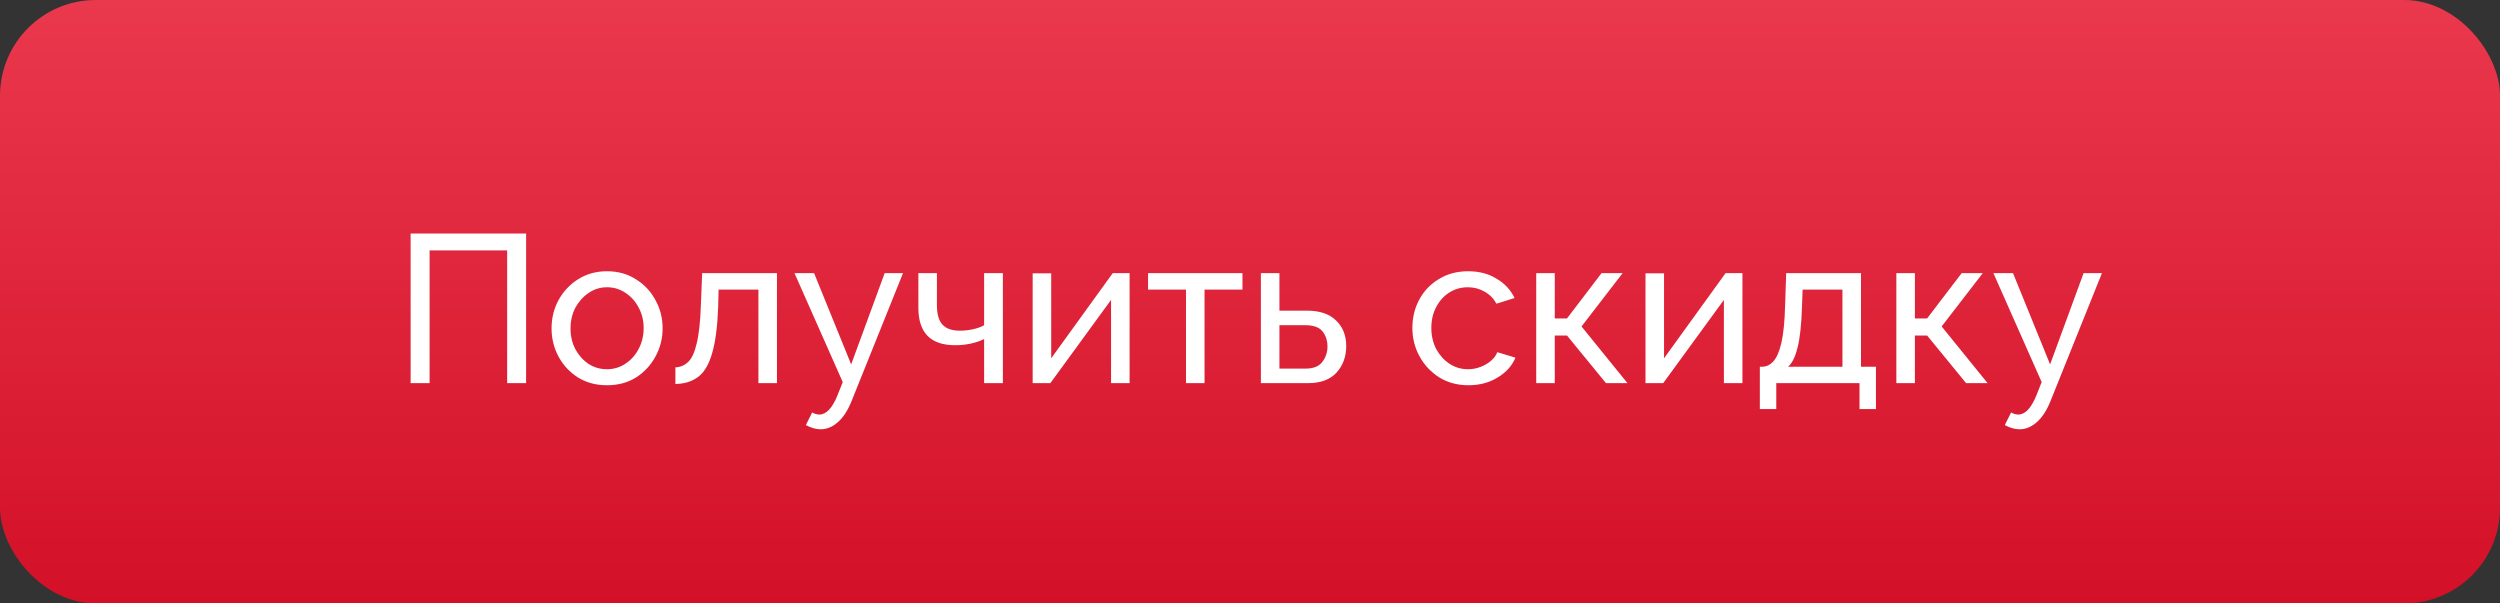
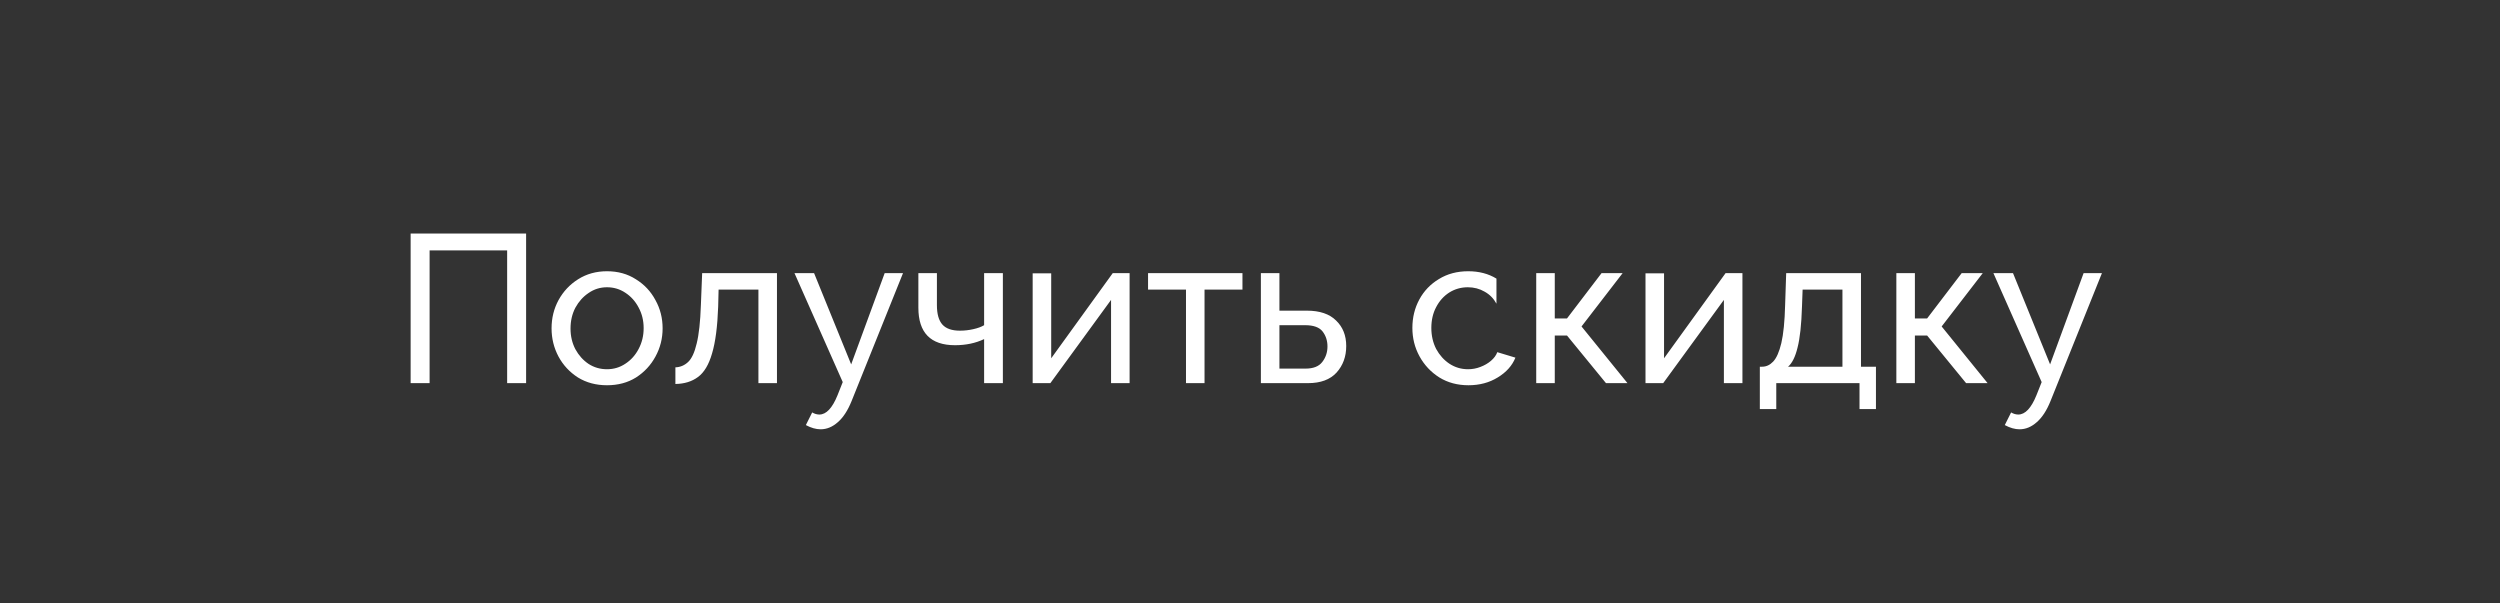
<svg xmlns="http://www.w3.org/2000/svg" width="261" height="63" viewBox="0 0 261 63" fill="none">
  <rect x="0" y="0" width="261" height="63" fill="#333333" stroke="none" />
-   <rect width="261" height="63" rx="10" fill="url(#paint0_linear)" />
-   <path d="M42.87 40V24.38H54.926V40H52.946V26.14H44.85V40H42.87ZM63.369 40.22C62.225 40.22 61.213 39.949 60.333 39.406C59.468 38.849 58.793 38.123 58.309 37.228C57.825 36.319 57.583 35.336 57.583 34.28C57.583 33.209 57.825 32.227 58.309 31.332C58.808 30.423 59.49 29.697 60.355 29.154C61.235 28.597 62.24 28.318 63.369 28.318C64.513 28.318 65.518 28.597 66.383 29.154C67.263 29.697 67.945 30.423 68.429 31.332C68.928 32.227 69.177 33.209 69.177 34.28C69.177 35.336 68.928 36.319 68.429 37.228C67.945 38.123 67.27 38.849 66.405 39.406C65.54 39.949 64.528 40.22 63.369 40.22ZM59.563 34.302C59.563 35.094 59.732 35.813 60.069 36.458C60.421 37.103 60.883 37.617 61.455 37.998C62.027 38.365 62.665 38.548 63.369 38.548C64.073 38.548 64.711 38.357 65.283 37.976C65.87 37.595 66.332 37.081 66.669 36.436C67.021 35.776 67.197 35.05 67.197 34.258C67.197 33.466 67.021 32.747 66.669 32.102C66.332 31.457 65.87 30.943 65.283 30.562C64.711 30.181 64.073 29.99 63.369 29.99C62.665 29.99 62.027 30.188 61.455 30.584C60.883 30.965 60.421 31.479 60.069 32.124C59.732 32.769 59.563 33.495 59.563 34.302ZM70.511 40.088V38.35C71.01 38.335 71.45 38.152 71.831 37.8C72.212 37.448 72.513 36.803 72.733 35.864C72.968 34.925 73.114 33.583 73.173 31.838L73.305 28.516H81.115V40H79.179V30.232H75.021L74.977 32.014C74.904 34.097 74.691 35.725 74.339 36.898C74.002 38.071 73.51 38.893 72.865 39.362C72.234 39.831 71.45 40.073 70.511 40.088ZM85.672 44.818C85.188 44.818 84.674 44.671 84.132 44.378L84.792 43.058C85.041 43.205 85.29 43.278 85.54 43.278C86.258 43.278 86.889 42.611 87.432 41.276L87.982 39.89L82.944 28.516H84.99L88.862 38.042L92.36 28.516H94.274L88.906 41.87C88.51 42.853 88.033 43.586 87.476 44.07C86.918 44.569 86.317 44.818 85.672 44.818ZM102.742 40V35.402C101.847 35.827 100.835 36.04 99.706 36.04C97.154 36.04 95.878 34.735 95.878 32.124V28.516H97.814V31.86C97.814 32.784 98.005 33.459 98.386 33.884C98.767 34.309 99.376 34.522 100.212 34.522C100.681 34.522 101.143 34.471 101.598 34.368C102.067 34.265 102.449 34.126 102.742 33.95V28.516H104.7V40H102.742ZM107.81 40V28.538H109.746V37.404L116.17 28.516H117.93V40H115.994V31.31L109.658 40H107.81ZM123.817 40V30.232H119.857V28.516H129.713V30.232H125.753V40H123.817ZM131.636 40V28.516H133.572V32.432H136.432C137.781 32.432 138.8 32.777 139.49 33.466C140.194 34.141 140.546 35.028 140.546 36.128C140.546 37.228 140.208 38.152 139.534 38.9C138.859 39.633 137.869 40 136.564 40H131.636ZM133.572 38.482H136.3C137.106 38.482 137.686 38.255 138.038 37.8C138.404 37.331 138.588 36.788 138.588 36.172C138.588 35.571 138.419 35.05 138.082 34.61C137.744 34.17 137.136 33.95 136.256 33.95H133.572V38.482ZM153.304 40.22C152.16 40.22 151.148 39.949 150.268 39.406C149.388 38.849 148.699 38.115 148.2 37.206C147.701 36.297 147.452 35.307 147.452 34.236C147.452 33.151 147.694 32.161 148.178 31.266C148.662 30.371 149.344 29.66 150.224 29.132C151.104 28.589 152.123 28.318 153.282 28.318C154.411 28.318 155.394 28.575 156.23 29.088C157.081 29.587 157.711 30.261 158.122 31.112L156.23 31.706C155.937 31.163 155.526 30.745 154.998 30.452C154.47 30.144 153.883 29.99 153.238 29.99C152.534 29.99 151.889 30.173 151.302 30.54C150.73 30.907 150.275 31.413 149.938 32.058C149.601 32.689 149.432 33.415 149.432 34.236C149.432 35.043 149.601 35.776 149.938 36.436C150.29 37.081 150.752 37.595 151.324 37.976C151.911 38.357 152.556 38.548 153.26 38.548C153.715 38.548 154.147 38.467 154.558 38.306C154.983 38.145 155.35 37.932 155.658 37.668C155.981 37.389 156.201 37.089 156.318 36.766L158.21 37.338C157.873 38.174 157.257 38.863 156.362 39.406C155.482 39.949 154.463 40.22 153.304 40.22ZM160.382 40V28.516H162.318V33.246H163.594L167.202 28.516H169.402L165.112 34.082L169.908 40H167.664L163.594 35.028H162.318V40H160.382ZM171.79 40V28.538H173.726V37.404L180.15 28.516H181.91V40H179.974V31.31L173.638 40H171.79ZM183.727 42.706V38.284H183.969C184.395 38.284 184.776 38.108 185.113 37.756C185.465 37.389 185.751 36.744 185.971 35.82C186.191 34.881 186.323 33.554 186.367 31.838L186.477 28.516H194.287V38.284H195.849V42.706H194.133V40H185.443V42.706H183.727ZM186.675 38.284H192.351V30.232H188.193L188.127 32.014C188.069 33.891 187.915 35.314 187.665 36.282C187.431 37.25 187.101 37.917 186.675 38.284ZM197.979 40V28.516H199.915V33.246H201.191L204.799 28.516H206.999L202.709 34.082L207.505 40H205.261L201.191 35.028H199.915V40H197.979ZM210.84 44.818C210.356 44.818 209.842 44.671 209.3 44.378L209.96 43.058C210.209 43.205 210.458 43.278 210.708 43.278C211.426 43.278 212.057 42.611 212.6 41.276L213.15 39.89L208.112 28.516H210.158L214.03 38.042L217.528 28.516H219.442L214.074 41.87C213.678 42.853 213.201 43.586 212.644 44.07C212.086 44.569 211.485 44.818 210.84 44.818Z" fill="white" />
+   <path d="M42.87 40V24.38H54.926V40H52.946V26.14H44.85V40H42.87ZM63.369 40.22C62.225 40.22 61.213 39.949 60.333 39.406C59.468 38.849 58.793 38.123 58.309 37.228C57.825 36.319 57.583 35.336 57.583 34.28C57.583 33.209 57.825 32.227 58.309 31.332C58.808 30.423 59.49 29.697 60.355 29.154C61.235 28.597 62.24 28.318 63.369 28.318C64.513 28.318 65.518 28.597 66.383 29.154C67.263 29.697 67.945 30.423 68.429 31.332C68.928 32.227 69.177 33.209 69.177 34.28C69.177 35.336 68.928 36.319 68.429 37.228C67.945 38.123 67.27 38.849 66.405 39.406C65.54 39.949 64.528 40.22 63.369 40.22ZM59.563 34.302C59.563 35.094 59.732 35.813 60.069 36.458C60.421 37.103 60.883 37.617 61.455 37.998C62.027 38.365 62.665 38.548 63.369 38.548C64.073 38.548 64.711 38.357 65.283 37.976C65.87 37.595 66.332 37.081 66.669 36.436C67.021 35.776 67.197 35.05 67.197 34.258C67.197 33.466 67.021 32.747 66.669 32.102C66.332 31.457 65.87 30.943 65.283 30.562C64.711 30.181 64.073 29.99 63.369 29.99C62.665 29.99 62.027 30.188 61.455 30.584C60.883 30.965 60.421 31.479 60.069 32.124C59.732 32.769 59.563 33.495 59.563 34.302ZM70.511 40.088V38.35C71.01 38.335 71.45 38.152 71.831 37.8C72.212 37.448 72.513 36.803 72.733 35.864C72.968 34.925 73.114 33.583 73.173 31.838L73.305 28.516H81.115V40H79.179V30.232H75.021L74.977 32.014C74.904 34.097 74.691 35.725 74.339 36.898C74.002 38.071 73.51 38.893 72.865 39.362C72.234 39.831 71.45 40.073 70.511 40.088ZM85.672 44.818C85.188 44.818 84.674 44.671 84.132 44.378L84.792 43.058C85.041 43.205 85.29 43.278 85.54 43.278C86.258 43.278 86.889 42.611 87.432 41.276L87.982 39.89L82.944 28.516H84.99L88.862 38.042L92.36 28.516H94.274L88.906 41.87C88.51 42.853 88.033 43.586 87.476 44.07C86.918 44.569 86.317 44.818 85.672 44.818ZM102.742 40V35.402C101.847 35.827 100.835 36.04 99.706 36.04C97.154 36.04 95.878 34.735 95.878 32.124V28.516H97.814V31.86C97.814 32.784 98.005 33.459 98.386 33.884C98.767 34.309 99.376 34.522 100.212 34.522C100.681 34.522 101.143 34.471 101.598 34.368C102.067 34.265 102.449 34.126 102.742 33.95V28.516H104.7V40H102.742ZM107.81 40V28.538H109.746V37.404L116.17 28.516H117.93V40H115.994V31.31L109.658 40H107.81ZM123.817 40V30.232H119.857V28.516H129.713V30.232H125.753V40H123.817ZM131.636 40V28.516H133.572V32.432H136.432C137.781 32.432 138.8 32.777 139.49 33.466C140.194 34.141 140.546 35.028 140.546 36.128C140.546 37.228 140.208 38.152 139.534 38.9C138.859 39.633 137.869 40 136.564 40H131.636ZM133.572 38.482H136.3C137.106 38.482 137.686 38.255 138.038 37.8C138.404 37.331 138.588 36.788 138.588 36.172C138.588 35.571 138.419 35.05 138.082 34.61C137.744 34.17 137.136 33.95 136.256 33.95H133.572V38.482ZM153.304 40.22C152.16 40.22 151.148 39.949 150.268 39.406C149.388 38.849 148.699 38.115 148.2 37.206C147.701 36.297 147.452 35.307 147.452 34.236C147.452 33.151 147.694 32.161 148.178 31.266C148.662 30.371 149.344 29.66 150.224 29.132C151.104 28.589 152.123 28.318 153.282 28.318C154.411 28.318 155.394 28.575 156.23 29.088L156.23 31.706C155.937 31.163 155.526 30.745 154.998 30.452C154.47 30.144 153.883 29.99 153.238 29.99C152.534 29.99 151.889 30.173 151.302 30.54C150.73 30.907 150.275 31.413 149.938 32.058C149.601 32.689 149.432 33.415 149.432 34.236C149.432 35.043 149.601 35.776 149.938 36.436C150.29 37.081 150.752 37.595 151.324 37.976C151.911 38.357 152.556 38.548 153.26 38.548C153.715 38.548 154.147 38.467 154.558 38.306C154.983 38.145 155.35 37.932 155.658 37.668C155.981 37.389 156.201 37.089 156.318 36.766L158.21 37.338C157.873 38.174 157.257 38.863 156.362 39.406C155.482 39.949 154.463 40.22 153.304 40.22ZM160.382 40V28.516H162.318V33.246H163.594L167.202 28.516H169.402L165.112 34.082L169.908 40H167.664L163.594 35.028H162.318V40H160.382ZM171.79 40V28.538H173.726V37.404L180.15 28.516H181.91V40H179.974V31.31L173.638 40H171.79ZM183.727 42.706V38.284H183.969C184.395 38.284 184.776 38.108 185.113 37.756C185.465 37.389 185.751 36.744 185.971 35.82C186.191 34.881 186.323 33.554 186.367 31.838L186.477 28.516H194.287V38.284H195.849V42.706H194.133V40H185.443V42.706H183.727ZM186.675 38.284H192.351V30.232H188.193L188.127 32.014C188.069 33.891 187.915 35.314 187.665 36.282C187.431 37.25 187.101 37.917 186.675 38.284ZM197.979 40V28.516H199.915V33.246H201.191L204.799 28.516H206.999L202.709 34.082L207.505 40H205.261L201.191 35.028H199.915V40H197.979ZM210.84 44.818C210.356 44.818 209.842 44.671 209.3 44.378L209.96 43.058C210.209 43.205 210.458 43.278 210.708 43.278C211.426 43.278 212.057 42.611 212.6 41.276L213.15 39.89L208.112 28.516H210.158L214.03 38.042L217.528 28.516H219.442L214.074 41.87C213.678 42.853 213.201 43.586 212.644 44.07C212.086 44.569 211.485 44.818 210.84 44.818Z" fill="white" />
  <defs>
    <linearGradient id="paint0_linear" x1="130.5" y1="0" x2="130.5" y2="63" gradientUnits="userSpaceOnUse">
      <stop stop-color="#EA384D" />
      <stop offset="1" stop-color="#D31027" />
    </linearGradient>
  </defs>
</svg>